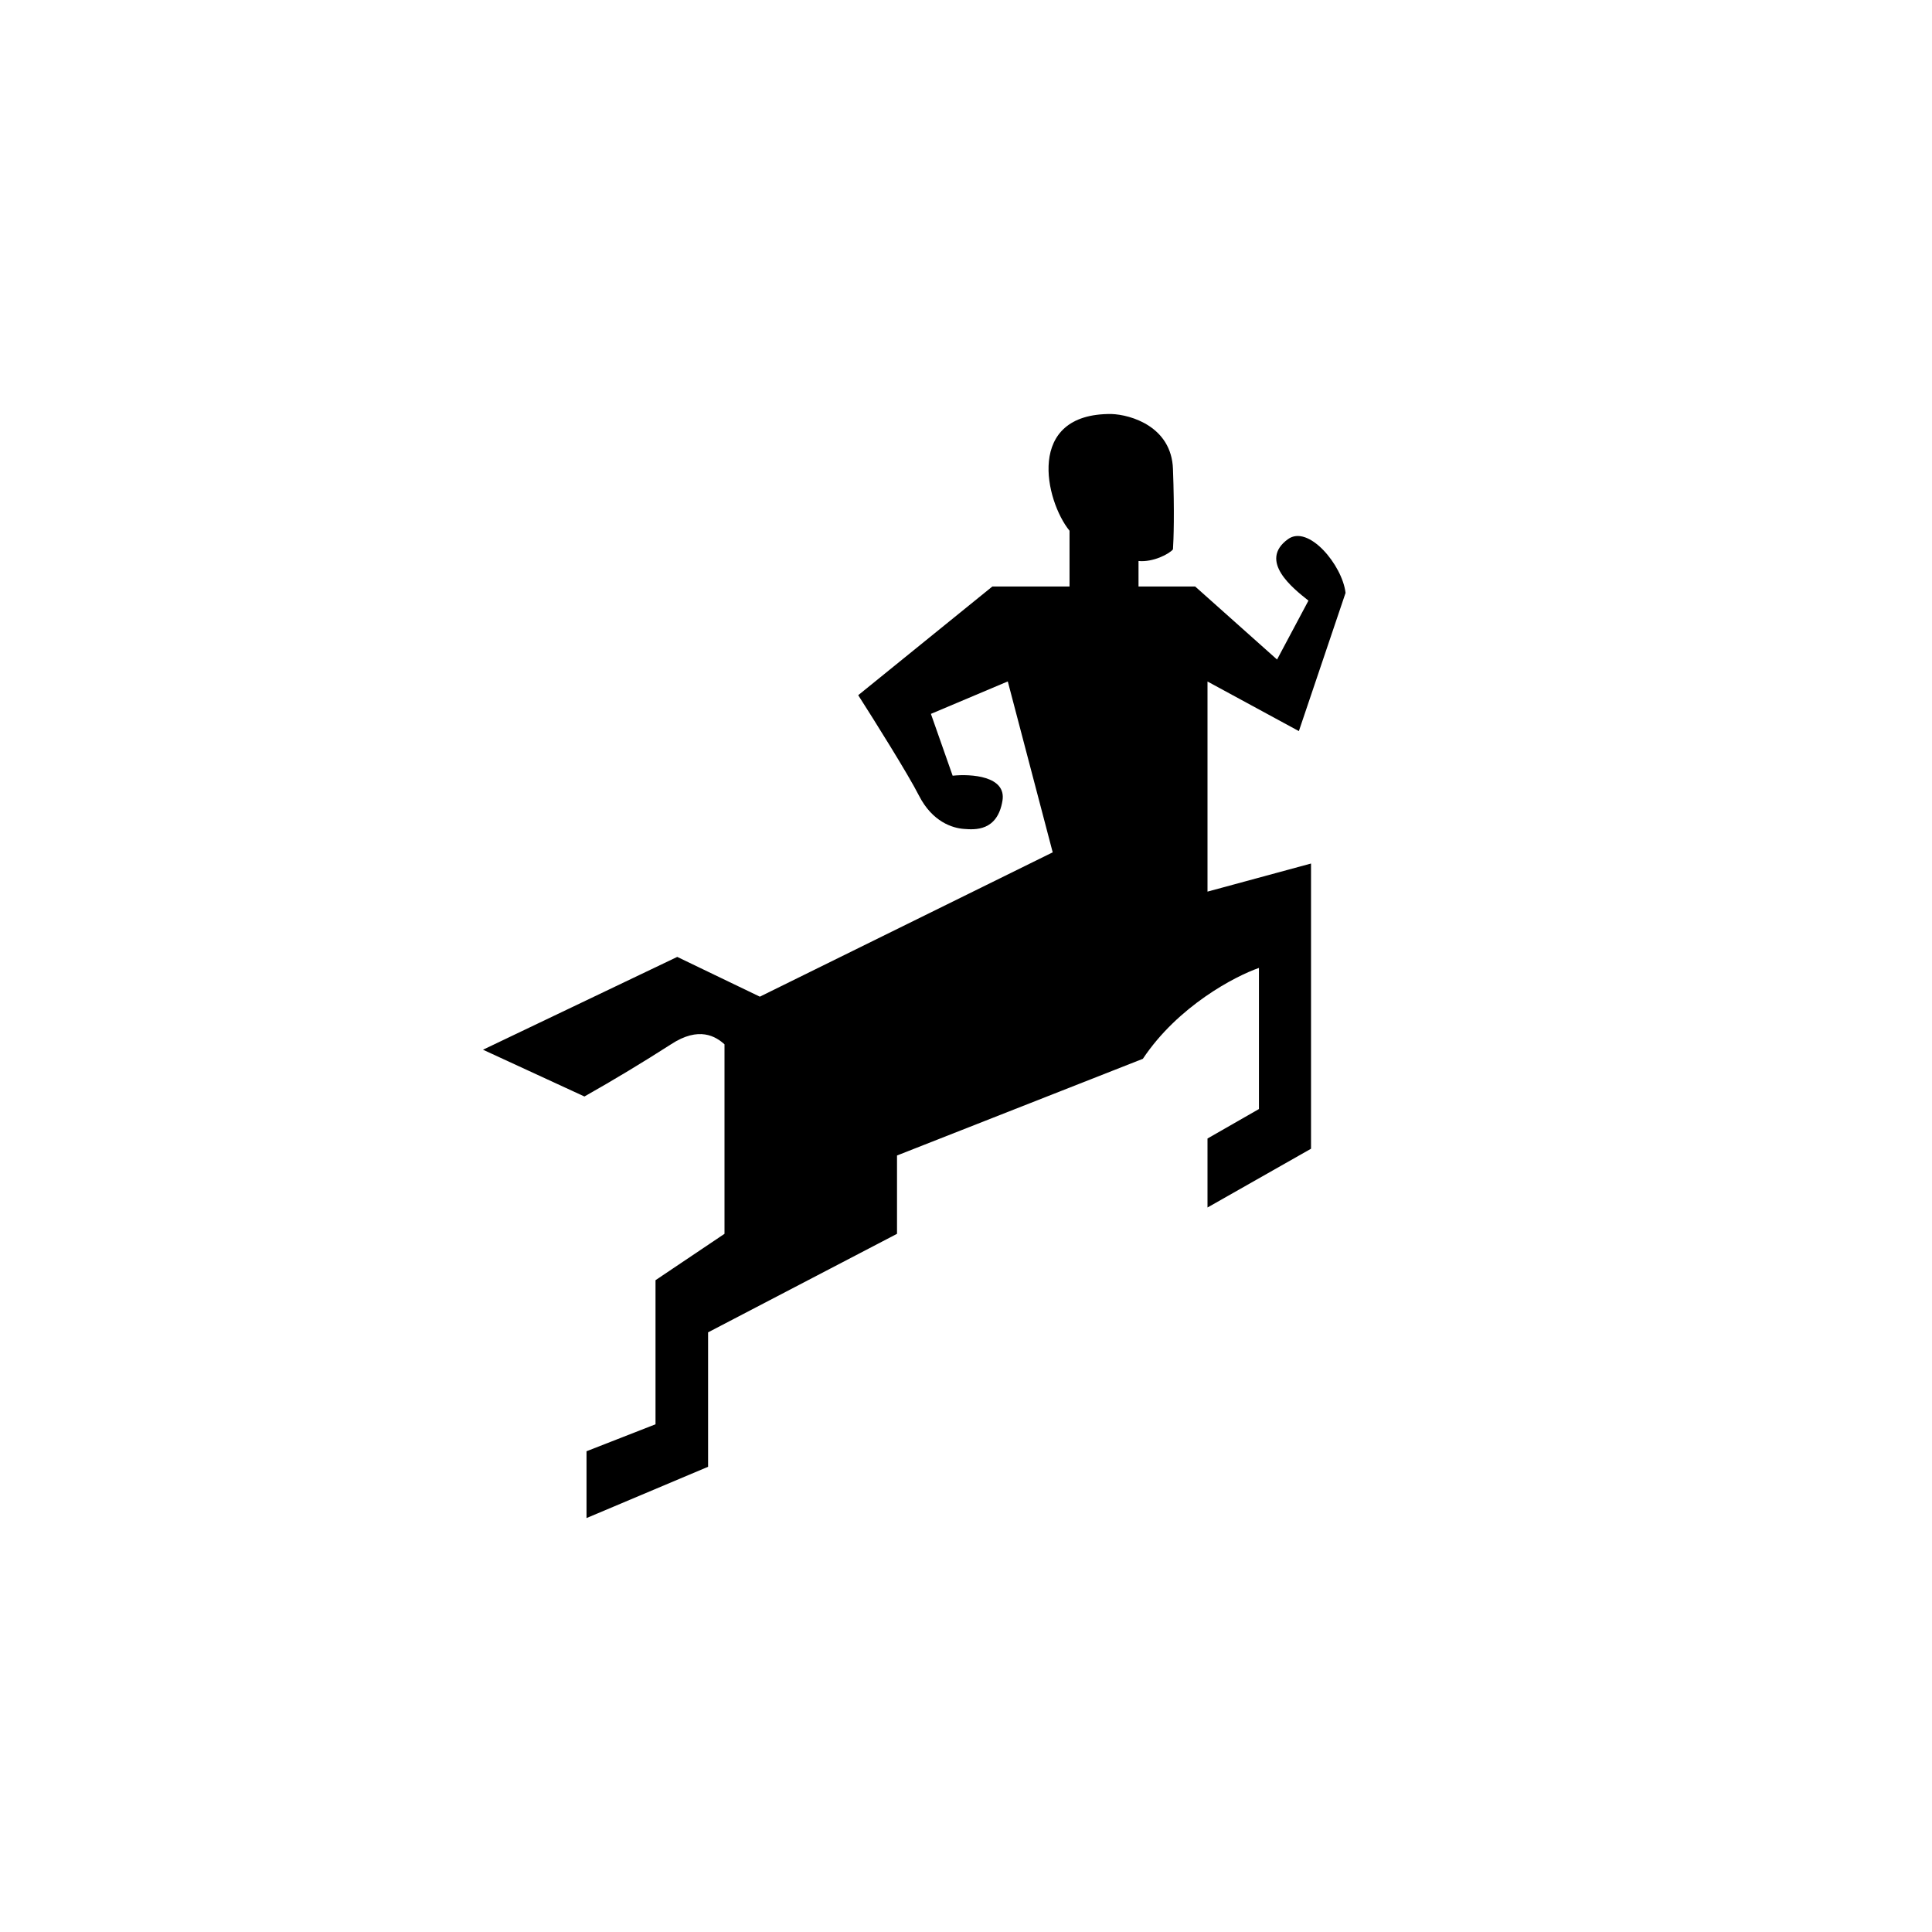
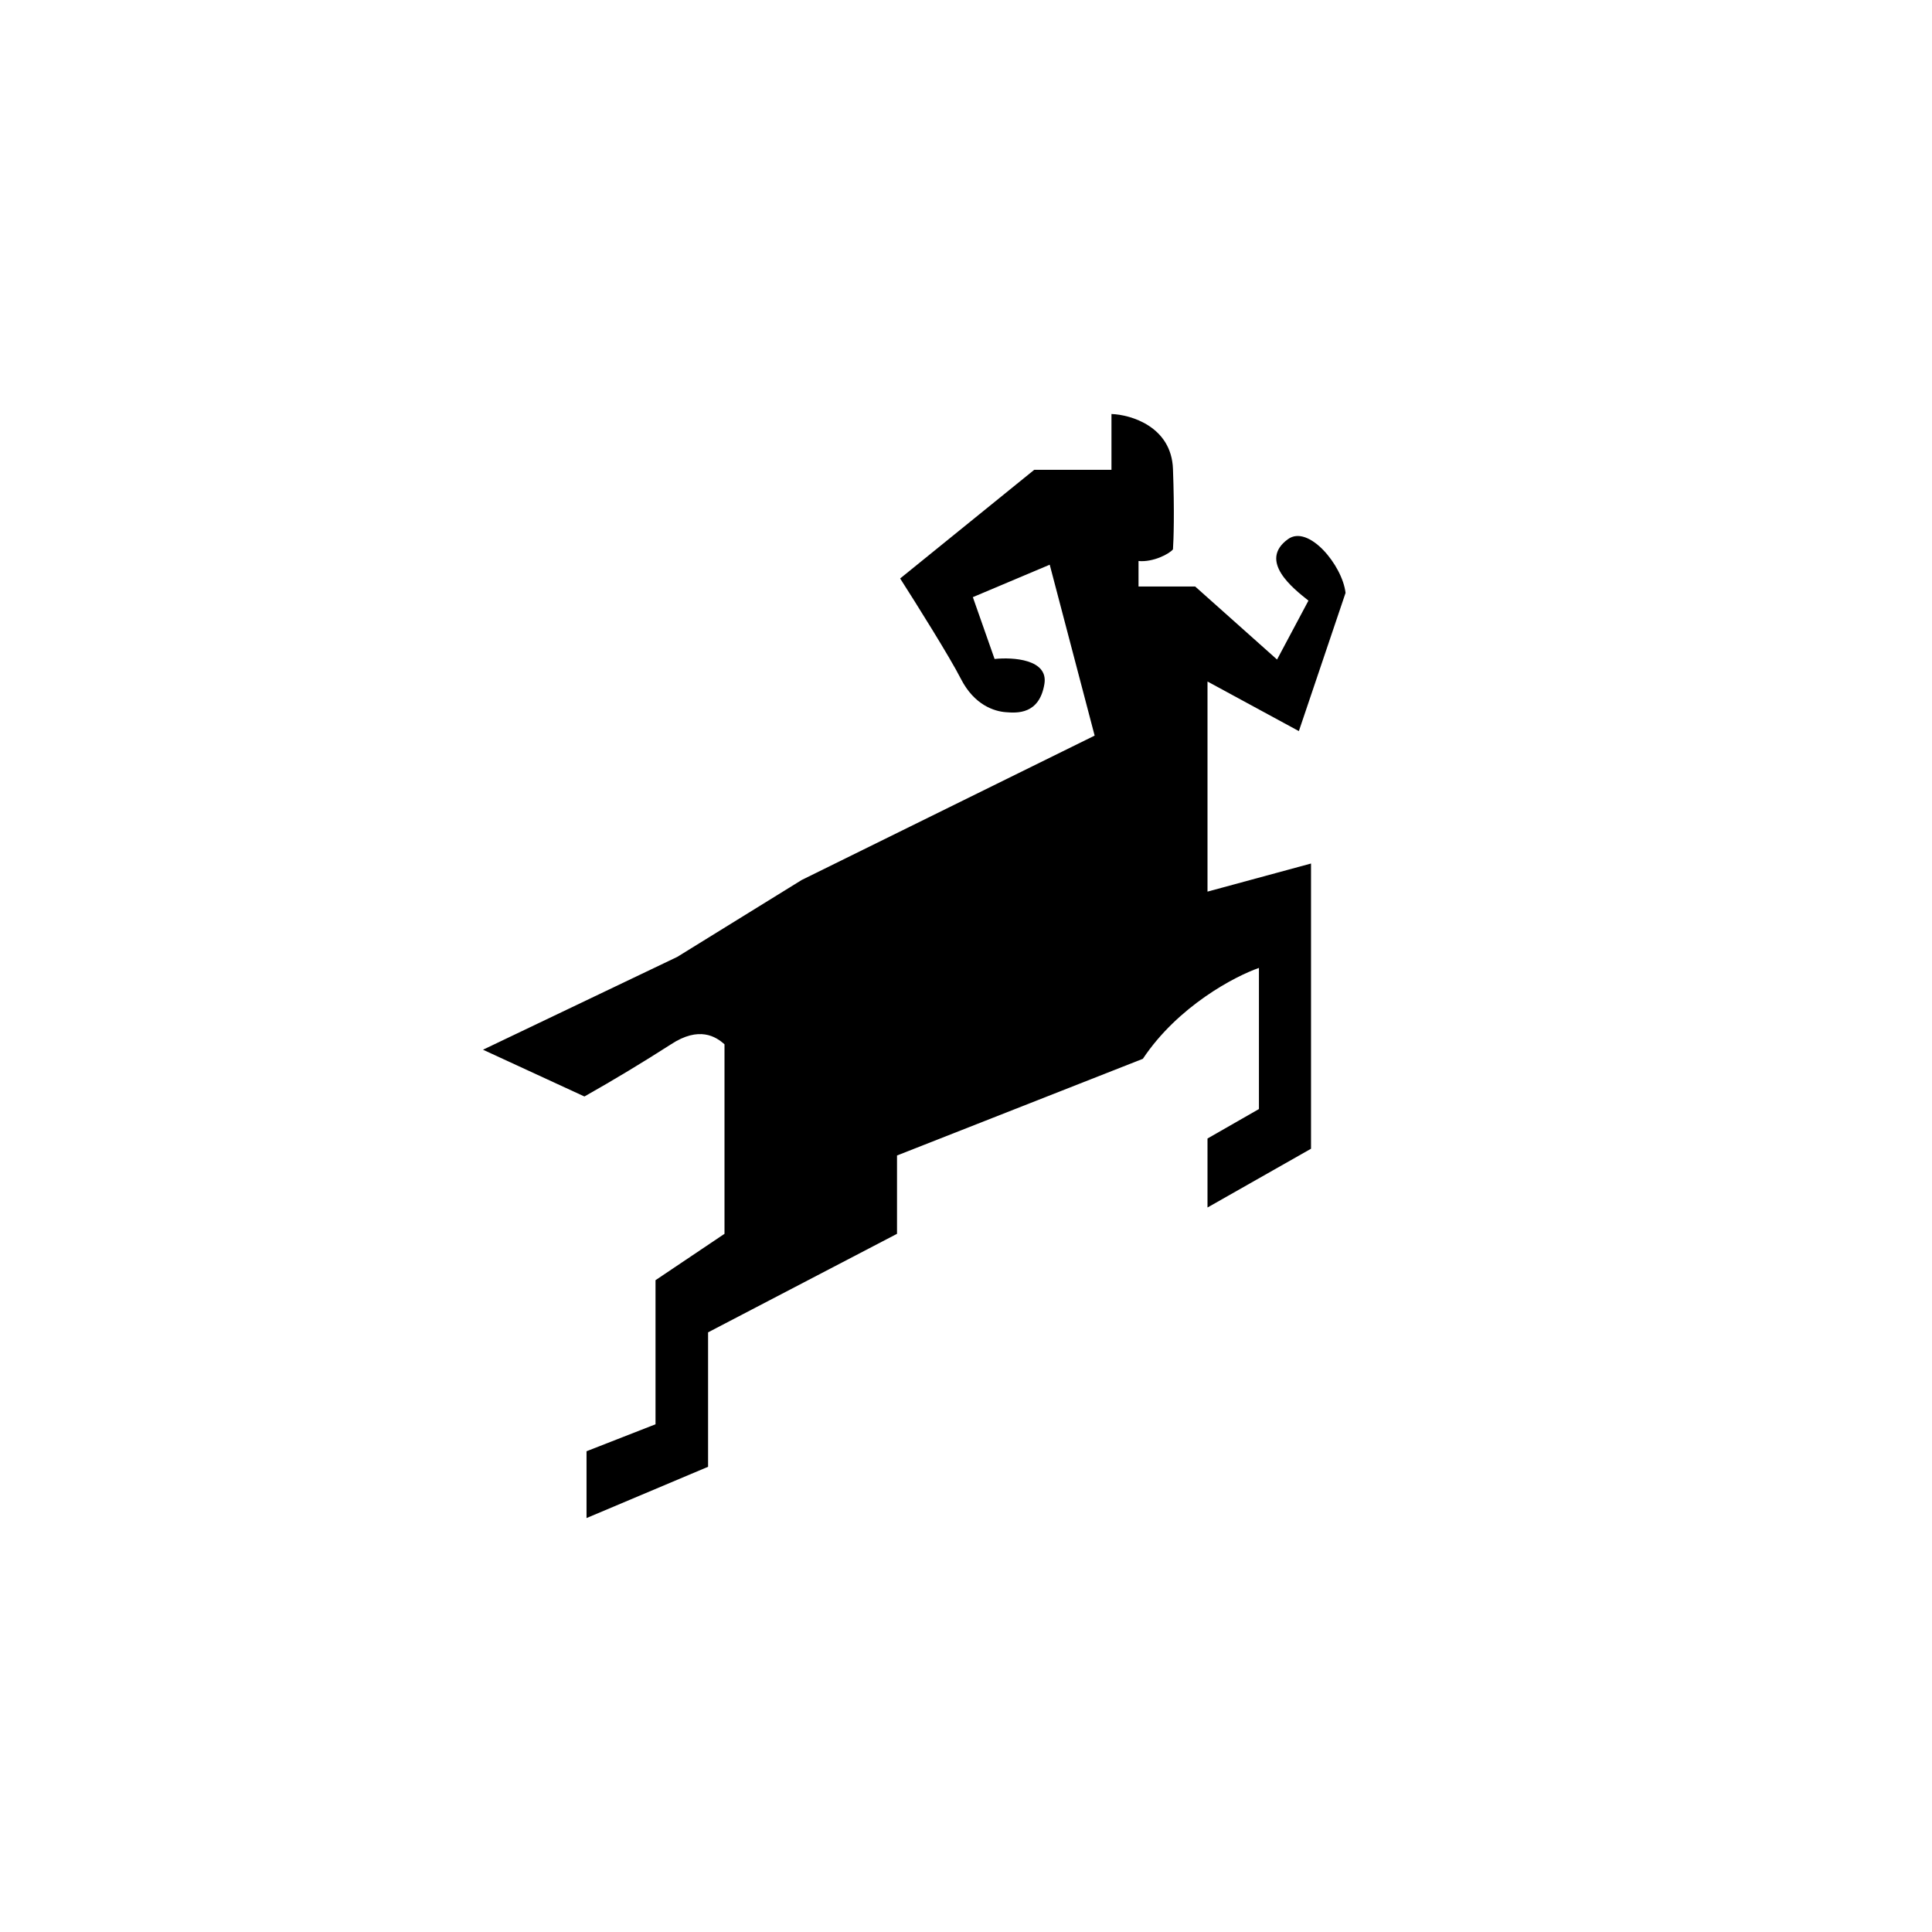
<svg xmlns="http://www.w3.org/2000/svg" width="800" height="800" viewBox="0 0 24 24">
-   <path fill="currentColor" d="M8.413 11.887L6 13.04l1.26.581q.547-.309 1.075-.648c.35-.23.559-.096.665 0v2.354l-.857.576v1.79l-.857.335v.83l1.51-.637v-1.67l2.347-1.224v-.973l3.054-1.201c.435-.653 1.142-1.025 1.442-1.129v1.753l-.639.366V15l1.286-.73v-3.543L15 11.076v-2.61l1.135.616l.58-1.717c-.04-.345-.461-.853-.716-.667c-.37.269.061.61.255.763l-.39.732l-1.017-.907h-.704v-.317c.18.018.385-.089.428-.145c.008-.112.02-.468 0-.997c-.018-.528-.524-.676-.764-.684c-1.078-.01-.82 1.084-.521 1.45v.693h-.959l-1.666 1.35c.196.306.62.982.754 1.246c.168.33.42.405.558.415c.136.011.417.032.48-.351c.05-.307-.392-.334-.619-.31l-.27-.768l.955-.403l.558 2.123l-3.638 1.793z" />
+   <path fill="currentColor" d="M8.413 11.887L6 13.04l1.26.581q.547-.309 1.075-.648c.35-.23.559-.096.665 0v2.354l-.857.576v1.79l-.857.335v.83l1.51-.637v-1.67l2.347-1.224v-.973l3.054-1.201c.435-.653 1.142-1.025 1.442-1.129v1.753l-.639.366V15l1.286-.73v-3.543L15 11.076v-2.61l1.135.616l.58-1.717c-.04-.345-.461-.853-.716-.667c-.37.269.061.61.255.763l-.39.732l-1.017-.907h-.704v-.317c.18.018.385-.089.428-.145c.008-.112.02-.468 0-.997c-.018-.528-.524-.676-.764-.684v.693h-.959l-1.666 1.35c.196.306.62.982.754 1.246c.168.33.42.405.558.415c.136.011.417.032.48-.351c.05-.307-.392-.334-.619-.31l-.27-.768l.955-.403l.558 2.123l-3.638 1.793z" />
</svg>